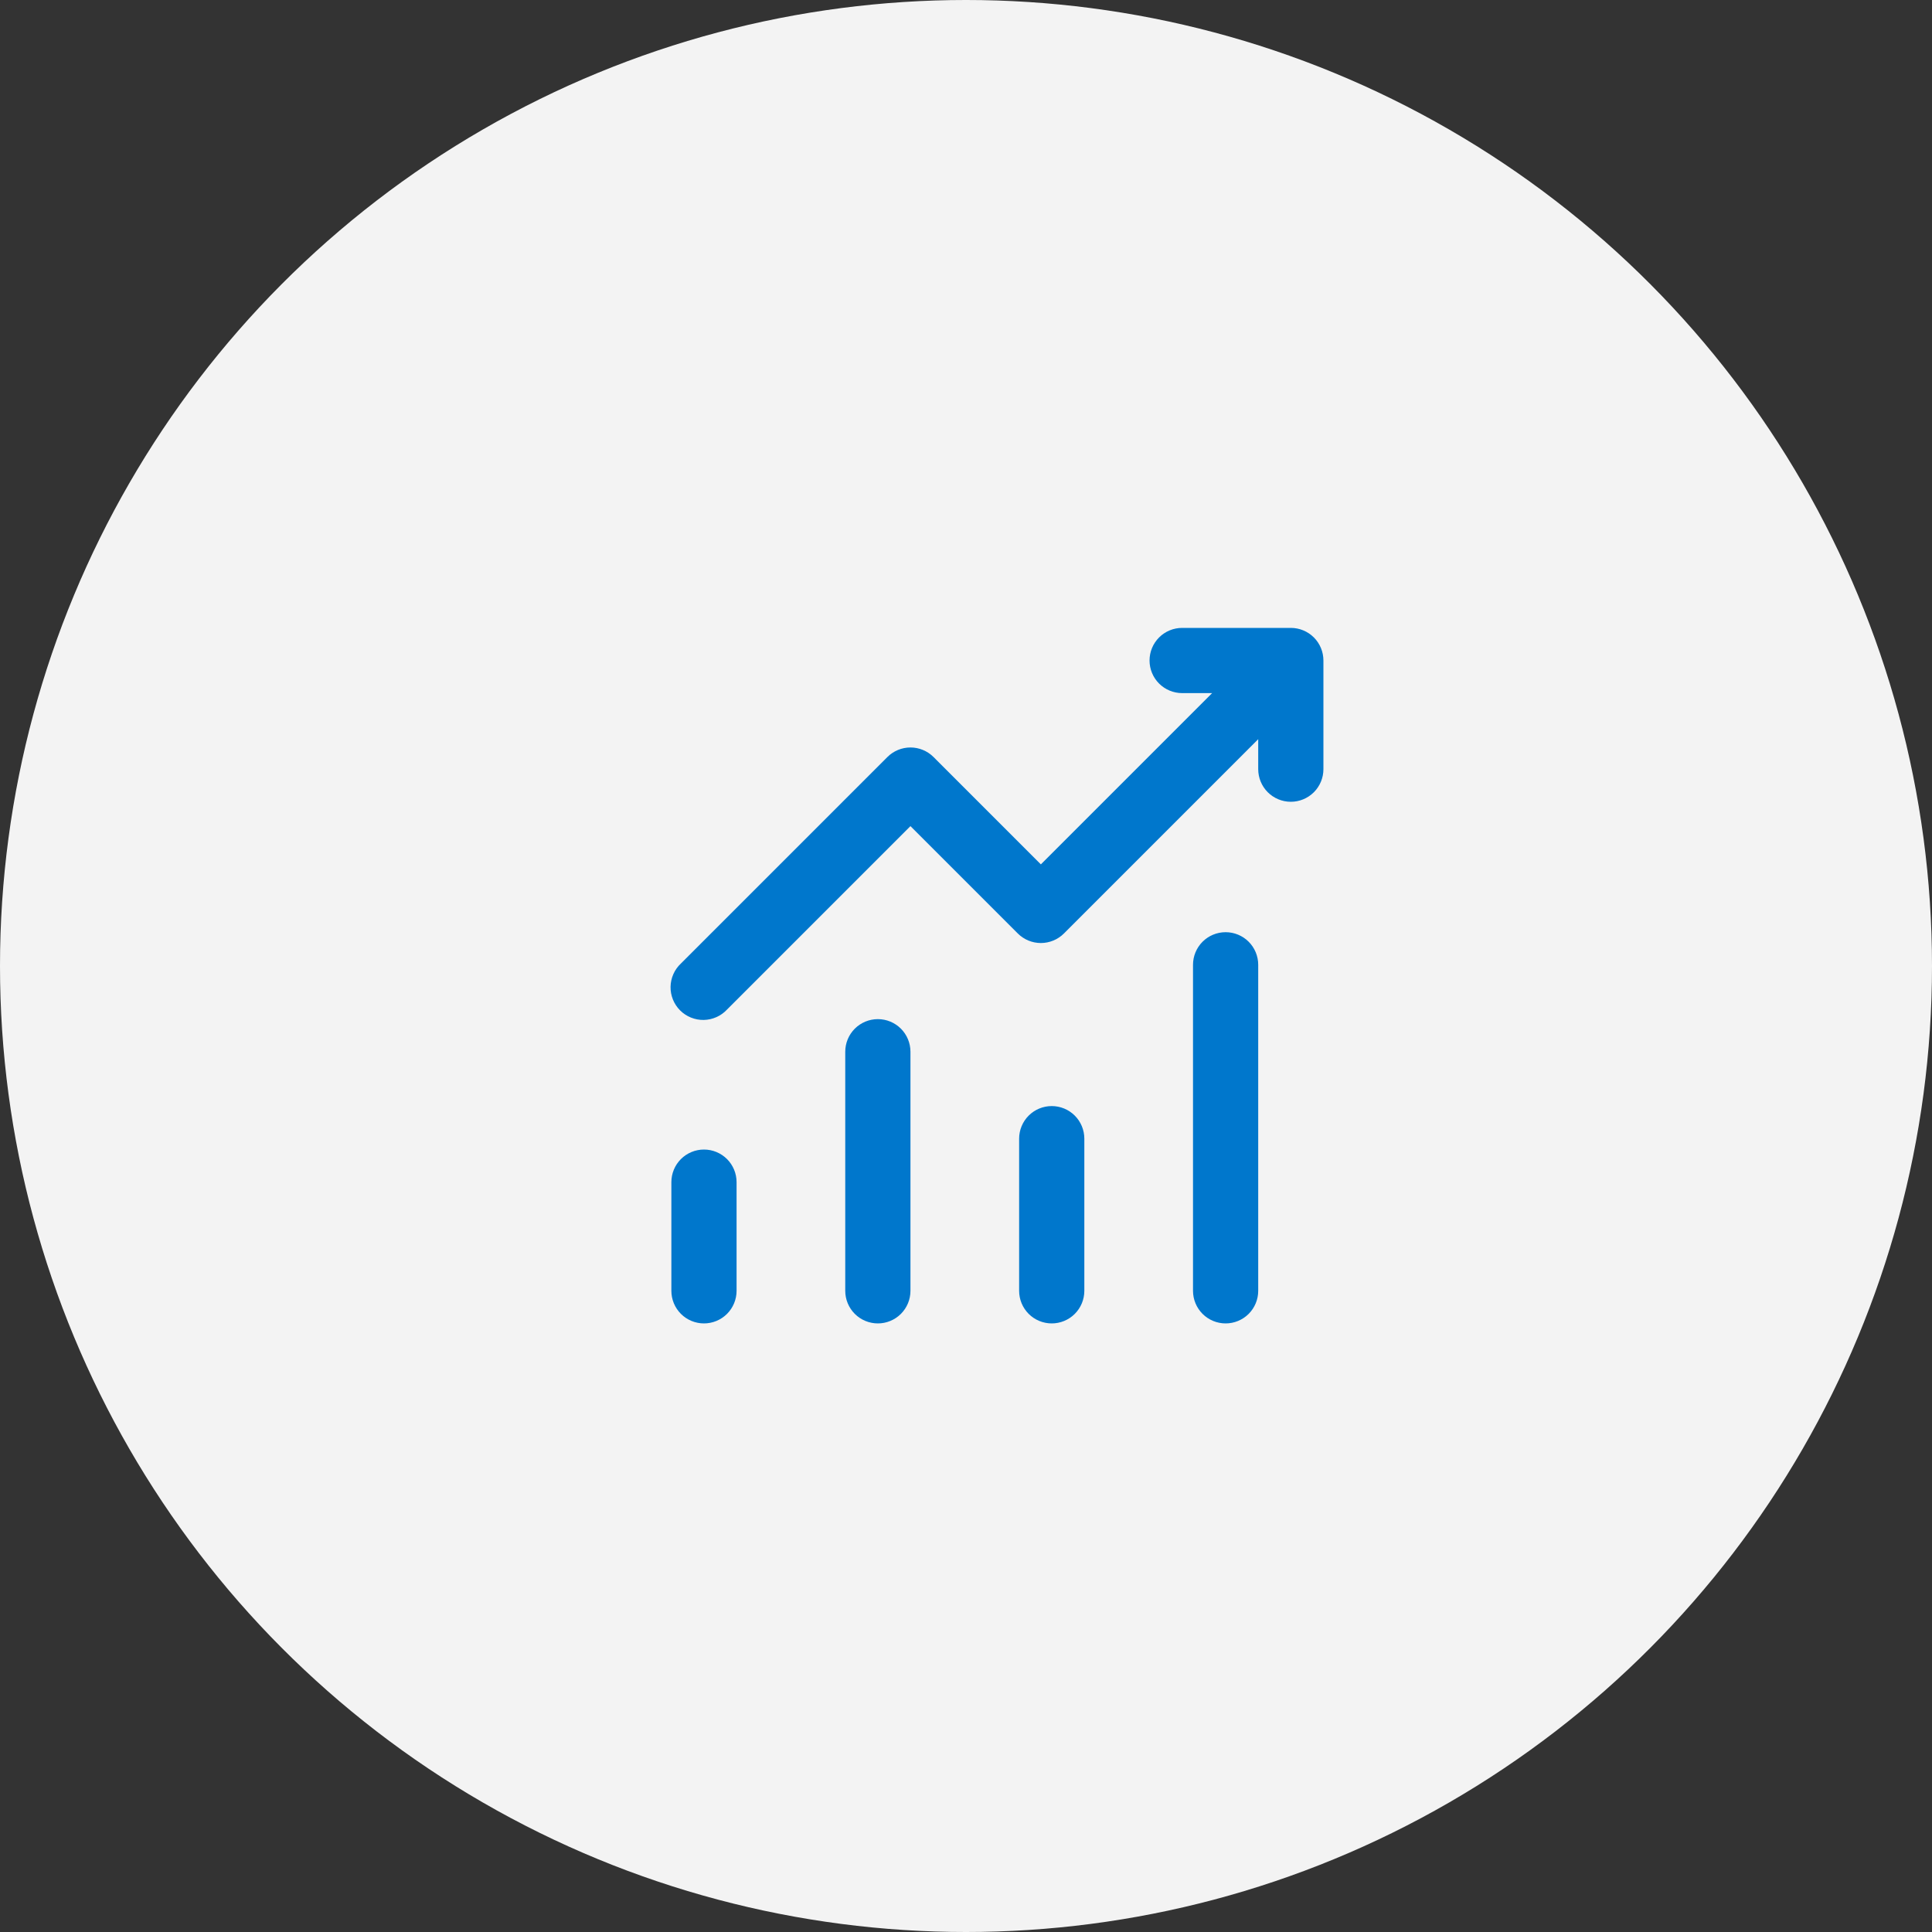
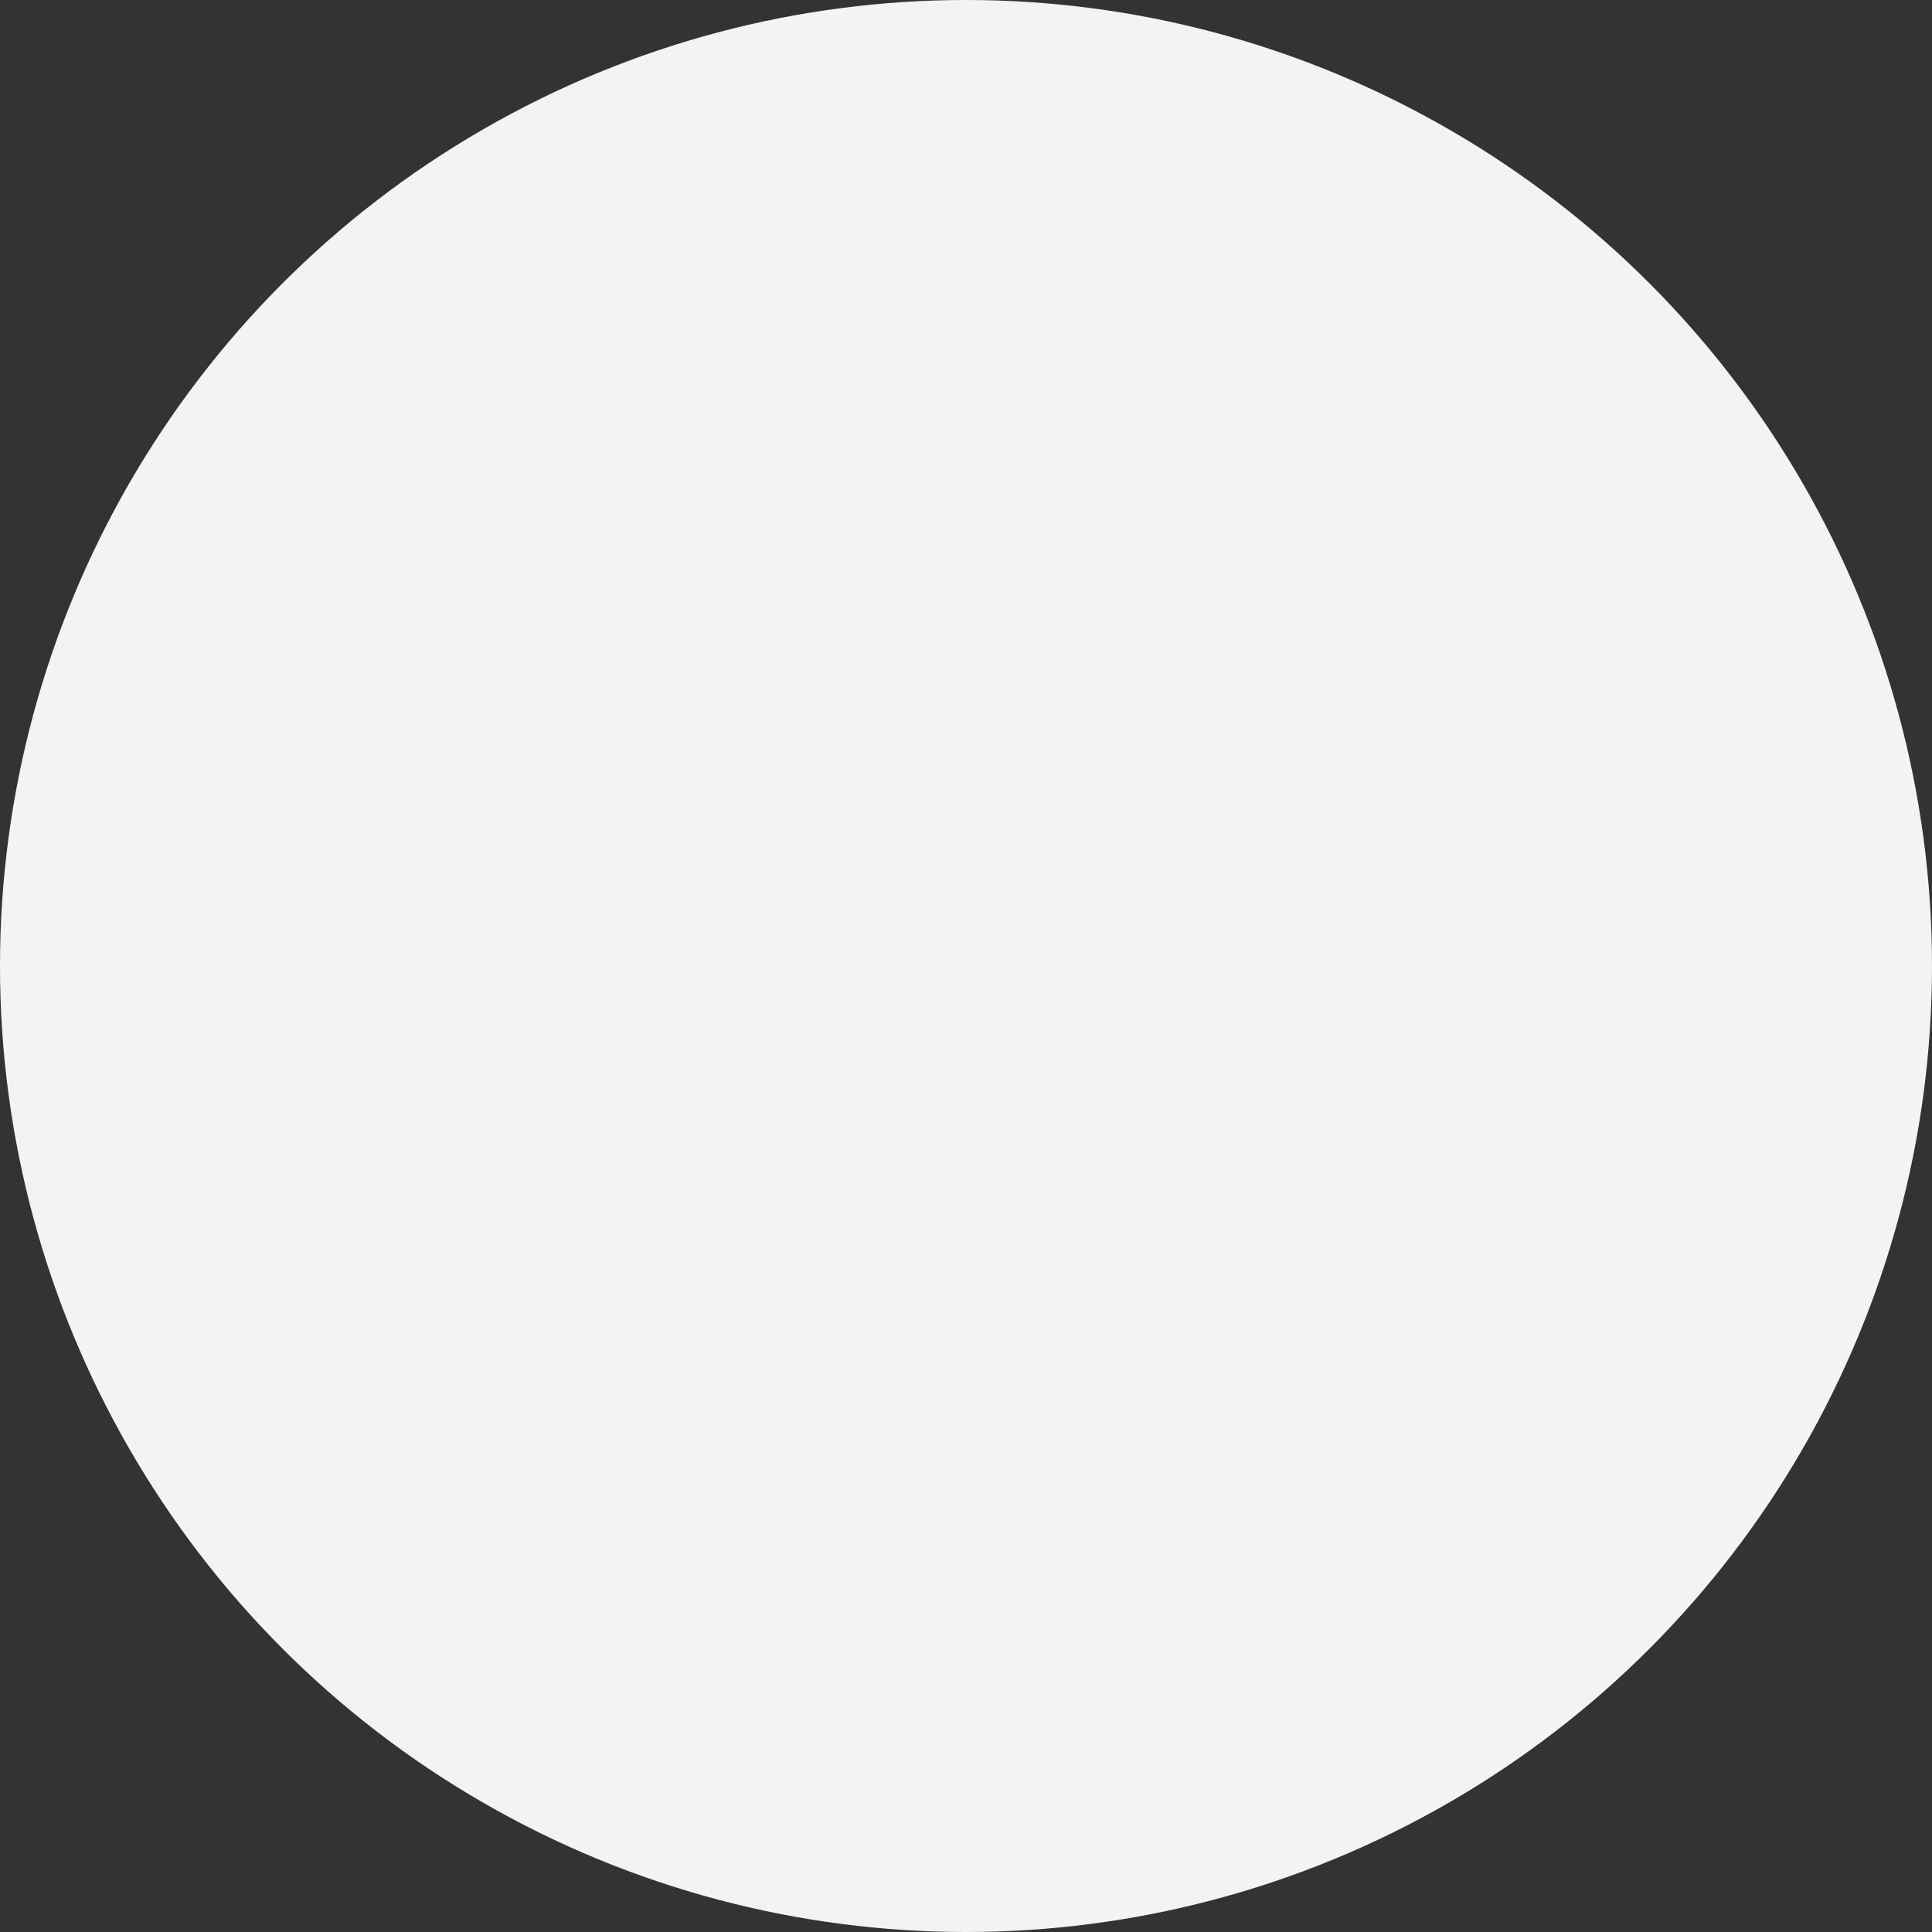
<svg xmlns="http://www.w3.org/2000/svg" width="100" height="100" viewBox="0 0 100 100" fill="none">
  <rect x="0" y="0" width="100" height="100" fill="#333333" stroke="none" />
  <circle cx="50" cy="50" r="50" fill="#F3F3F3" />
-   <path d="M59.5 34.188C59.5 33.74 59.678 33.311 59.994 32.994C60.311 32.678 60.74 32.5 61.188 32.5H66.813C67.26 32.5 67.689 32.678 68.006 32.994C68.322 33.311 68.5 33.74 68.5 34.188V39.812C68.5 40.26 68.322 40.689 68.006 41.006C67.689 41.322 67.26 41.5 66.813 41.5C66.365 41.5 65.936 41.322 65.619 41.006C65.303 40.689 65.125 40.26 65.125 39.812V38.26L55.068 48.318C54.751 48.633 54.322 48.811 53.875 48.811C53.428 48.811 52.999 48.633 52.683 48.318L47.125 42.76L37.63 52.255C37.476 52.421 37.289 52.554 37.082 52.646C36.875 52.738 36.652 52.788 36.425 52.792C36.199 52.796 35.974 52.754 35.764 52.669C35.553 52.584 35.362 52.458 35.202 52.298C35.042 52.138 34.916 51.947 34.831 51.737C34.746 51.526 34.704 51.301 34.708 51.075C34.712 50.848 34.762 50.625 34.854 50.418C34.946 50.211 35.079 50.025 35.245 49.87L45.933 39.182C46.249 38.867 46.678 38.689 47.125 38.689C47.572 38.689 48.001 38.867 48.318 39.182L53.875 44.74L62.74 35.875H61.188C60.74 35.875 60.311 35.697 59.994 35.381C59.678 35.064 59.5 34.635 59.5 34.188ZM36.438 59.5C36.885 59.5 37.314 59.678 37.631 59.994C37.947 60.311 38.125 60.74 38.125 61.188V66.812C38.125 67.26 37.947 67.689 37.631 68.006C37.314 68.322 36.885 68.5 36.438 68.5C35.99 68.5 35.561 68.322 35.244 68.006C34.928 67.689 34.75 67.26 34.75 66.812V61.188C34.75 60.74 34.928 60.311 35.244 59.994C35.561 59.678 35.99 59.5 36.438 59.5ZM47.125 54.438C47.125 53.99 46.947 53.561 46.631 53.244C46.314 52.928 45.885 52.75 45.438 52.75C44.99 52.75 44.561 52.928 44.244 53.244C43.928 53.561 43.75 53.99 43.75 54.438V66.812C43.75 67.26 43.928 67.689 44.244 68.006C44.561 68.322 44.99 68.5 45.438 68.5C45.885 68.5 46.314 68.322 46.631 68.006C46.947 67.689 47.125 67.26 47.125 66.812V54.438ZM54.438 57.25C54.885 57.25 55.314 57.428 55.631 57.744C55.947 58.061 56.125 58.49 56.125 58.938V66.812C56.125 67.26 55.947 67.689 55.631 68.006C55.314 68.322 54.885 68.5 54.438 68.5C53.99 68.5 53.561 68.322 53.244 68.006C52.928 67.689 52.75 67.26 52.75 66.812V58.938C52.75 58.49 52.928 58.061 53.244 57.744C53.561 57.428 53.99 57.25 54.438 57.25ZM65.125 49.938C65.125 49.49 64.947 49.061 64.631 48.744C64.314 48.428 63.885 48.25 63.438 48.25C62.99 48.25 62.561 48.428 62.244 48.744C61.928 49.061 61.75 49.49 61.75 49.938V66.812C61.75 67.26 61.928 67.689 62.244 68.006C62.561 68.322 62.99 68.5 63.438 68.5C63.885 68.5 64.314 68.322 64.631 68.006C64.947 67.689 65.125 67.26 65.125 66.812V49.938Z" fill="#0077CC" />
</svg>